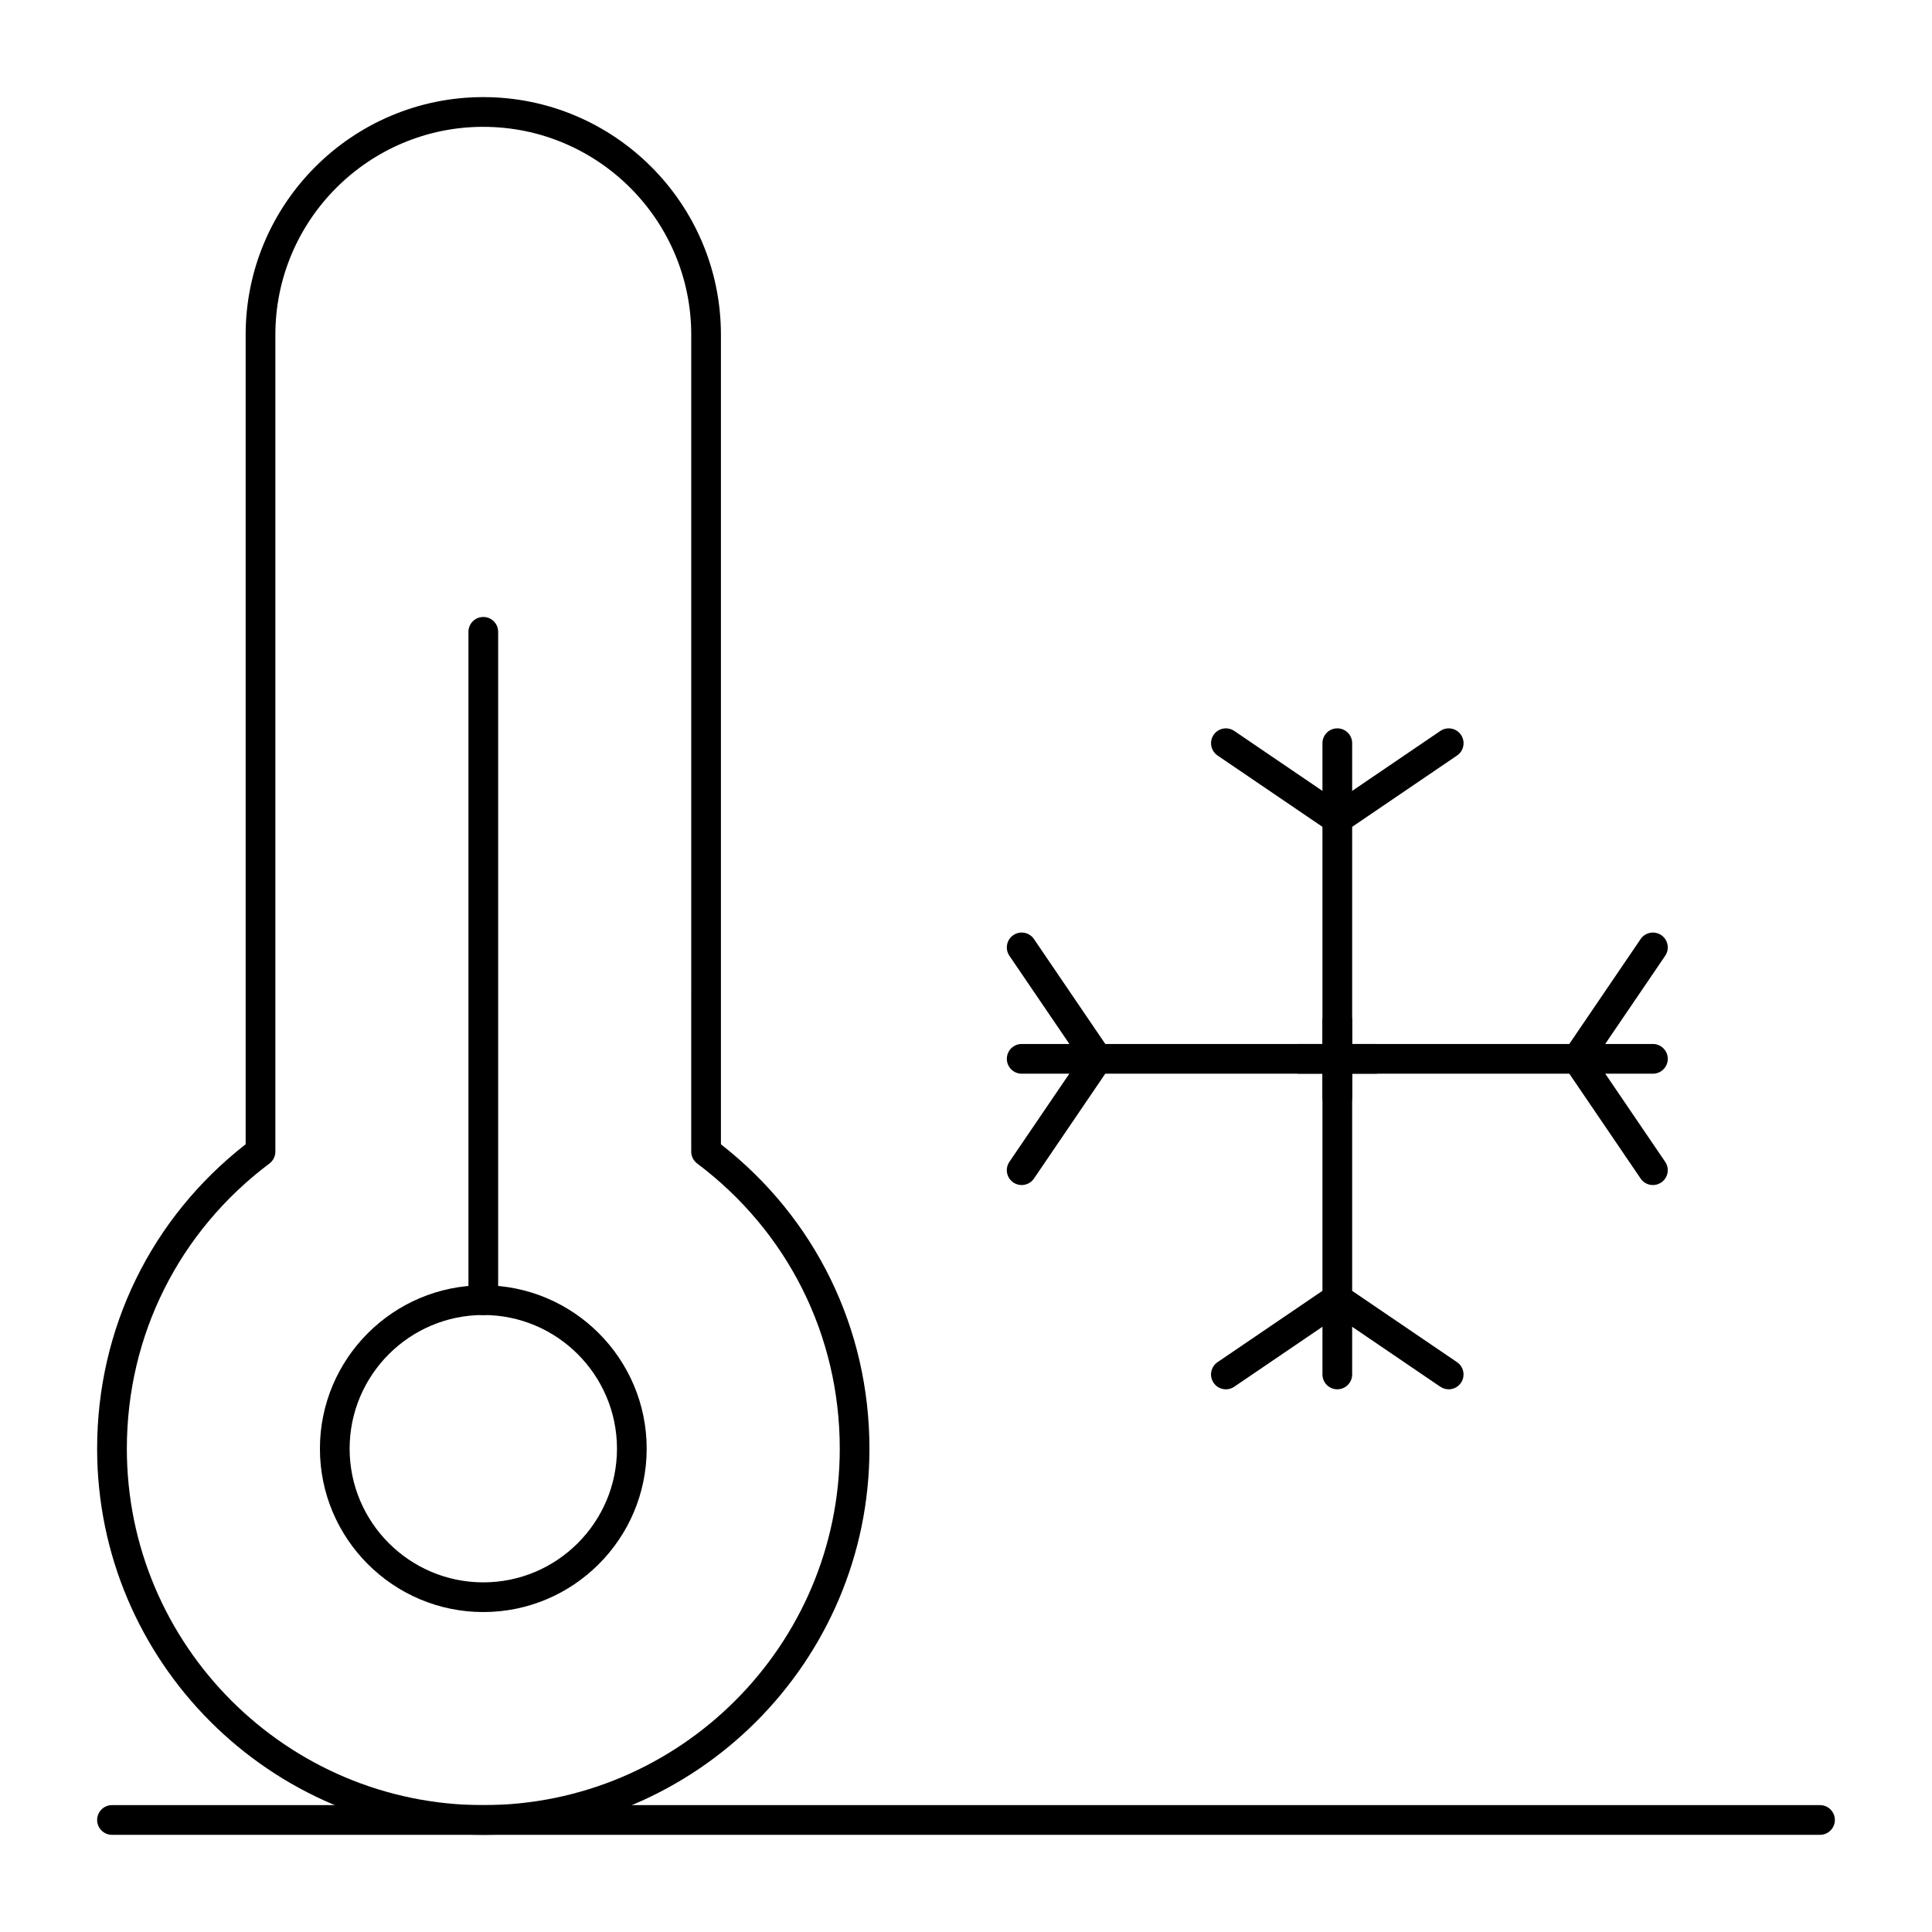
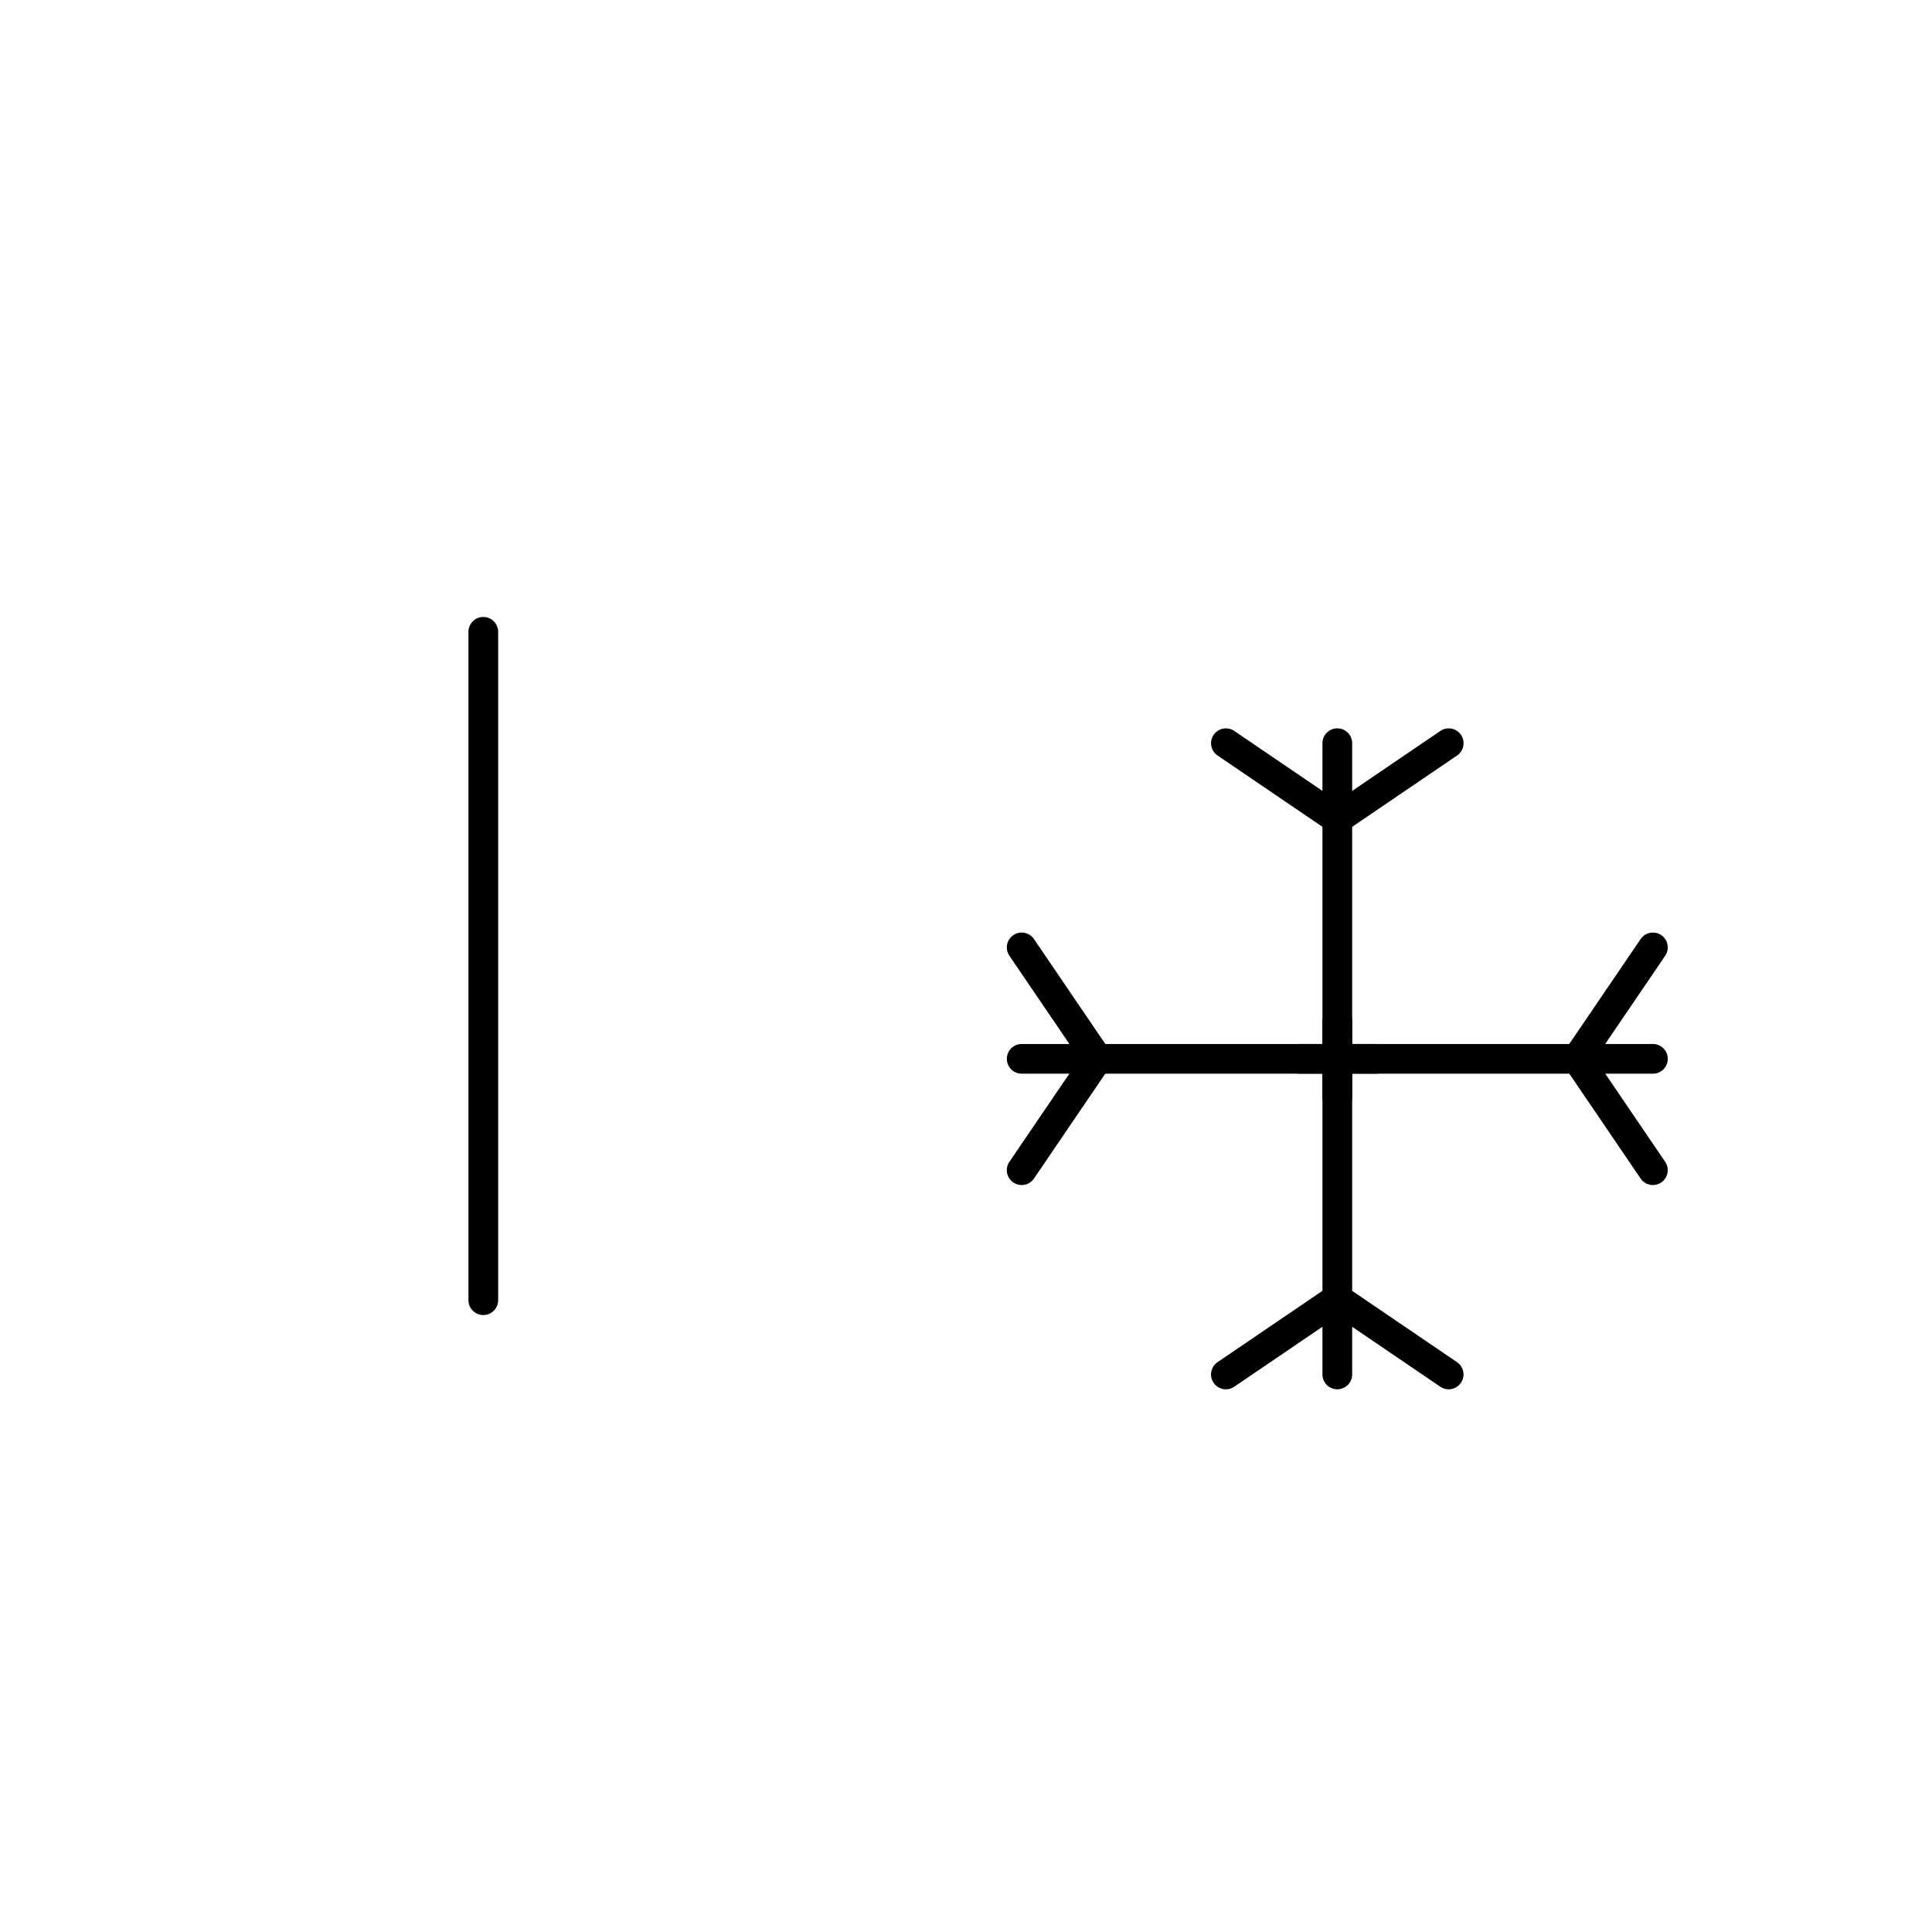
<svg xmlns="http://www.w3.org/2000/svg" fill="#000000" width="800px" height="800px" version="1.1" viewBox="144 144 512 512">
  <g>
-     <path d="m272.08 630.25c-56.43 0-102.34-45.906-102.34-102.34 0-31.832 14.32-61.117 39.359-80.668v-214.53c0-34.727 28.25-62.977 62.977-62.977s62.977 28.25 62.977 62.977v214.54c25.039 19.551 39.359 48.836 39.359 80.668 0 56.426-45.906 102.33-102.34 102.33zm0-452.64c-30.383 0-55.105 24.719-55.105 55.105v216.48c0 1.238-0.582 2.402-1.574 3.148-24.012 18.035-37.785 45.582-37.785 75.574 0 52.09 42.375 94.465 94.465 94.465s94.465-42.375 94.465-94.465c0-29.992-13.773-57.539-37.789-75.578-0.988-0.742-1.574-1.91-1.574-3.148l0.004-216.47c0-30.387-24.723-55.105-55.105-55.105z" />
-     <path d="m272.08 571.21c-23.875 0-43.297-19.422-43.297-43.297s19.422-43.297 43.297-43.297 43.297 19.422 43.297 43.297-19.422 43.297-43.297 43.297zm0-78.719c-19.535 0-35.426 15.891-35.426 35.426s15.891 35.426 35.426 35.426 35.426-15.891 35.426-35.426c0-19.539-15.891-35.426-35.426-35.426z" />
    <path d="m272.08 492.5c-2.172 0-3.938-1.762-3.938-3.938v-177.12c0-2.172 1.762-3.938 3.938-3.938 2.172 0 3.938 1.762 3.938 3.938v177.12c0 2.176-1.766 3.938-3.938 3.938z" />
-     <path d="m626.32 630.25h-452.64c-2.172 0-3.938-1.762-3.938-3.938 0-2.172 1.762-3.938 3.938-3.938h452.64c2.172 0 3.938 1.762 3.938 3.938-0.004 2.176-1.766 3.938-3.938 3.938z" />
    <path d="m498.4 438.57c-2.172 0-3.938-1.762-3.938-3.938v-93.676c0-2.172 1.762-3.938 3.938-3.938 2.172 0 3.938 1.762 3.938 3.938v93.676c0 2.176-1.762 3.938-3.938 3.938z" />
    <path d="m498.4 364.97c-0.773 0-1.543-0.227-2.215-0.68l-29.52-20.074c-1.797-1.223-2.266-3.672-1.043-5.469 1.219-1.797 3.668-2.266 5.469-1.043l27.309 18.57 27.309-18.566c1.797-1.223 4.246-0.758 5.469 1.043 1.223 1.797 0.758 4.246-1.043 5.469l-29.52 20.074c-0.668 0.449-1.441 0.676-2.215 0.676z" />
    <path d="m498.4 512.18c-2.172 0-3.938-1.762-3.938-3.938v-93.676c0-2.172 1.762-3.938 3.938-3.938 2.172 0 3.938 1.762 3.938 3.938v93.676c0 2.176-1.762 3.938-3.938 3.938z" />
    <path d="m527.91 512.18c-0.762 0-1.531-0.223-2.211-0.68l-27.305-18.57-27.309 18.57c-1.797 1.223-4.246 0.758-5.469-1.043-1.223-1.797-0.758-4.242 1.043-5.469l29.52-20.074c1.336-0.91 3.09-0.91 4.426 0l29.52 20.074c1.797 1.223 2.266 3.668 1.043 5.469-0.758 1.121-1.996 1.723-3.258 1.723z" />
    <path d="m582.04 428.54h-93.676c-2.172 0-3.938-1.762-3.938-3.938 0-2.172 1.762-3.938 3.938-3.938l93.676 0.004c2.172 0 3.938 1.762 3.938 3.938 0 2.172-1.766 3.934-3.938 3.934z" />
    <path d="m582.04 458.05c-1.258 0-2.496-0.602-3.258-1.723l-20.074-29.52c-0.91-1.336-0.91-3.09 0-4.426l20.074-29.52c1.219-1.797 3.668-2.262 5.469-1.043 1.797 1.223 2.266 3.672 1.043 5.469l-18.57 27.305 18.566 27.309c1.223 1.797 0.758 4.242-1.043 5.469-0.676 0.457-1.445 0.68-2.207 0.68z" />
    <path d="m508.44 428.54h-93.68c-2.172 0-3.938-1.762-3.938-3.938 0-2.172 1.762-3.938 3.938-3.938h93.676c2.172 0 3.938 1.762 3.938 3.938 0 2.176-1.762 3.938-3.934 3.938z" />
    <path d="m414.75 458.05c-0.762 0-1.531-0.223-2.211-0.68-1.797-1.223-2.266-3.668-1.043-5.469l18.574-27.309-18.57-27.305c-1.219-1.797-0.758-4.246 1.043-5.469 1.797-1.223 4.246-0.754 5.469 1.043l20.07 29.52c0.91 1.336 0.91 3.09 0 4.426l-20.07 29.52c-0.762 1.121-2.004 1.723-3.262 1.723z" />
  </g>
</svg>